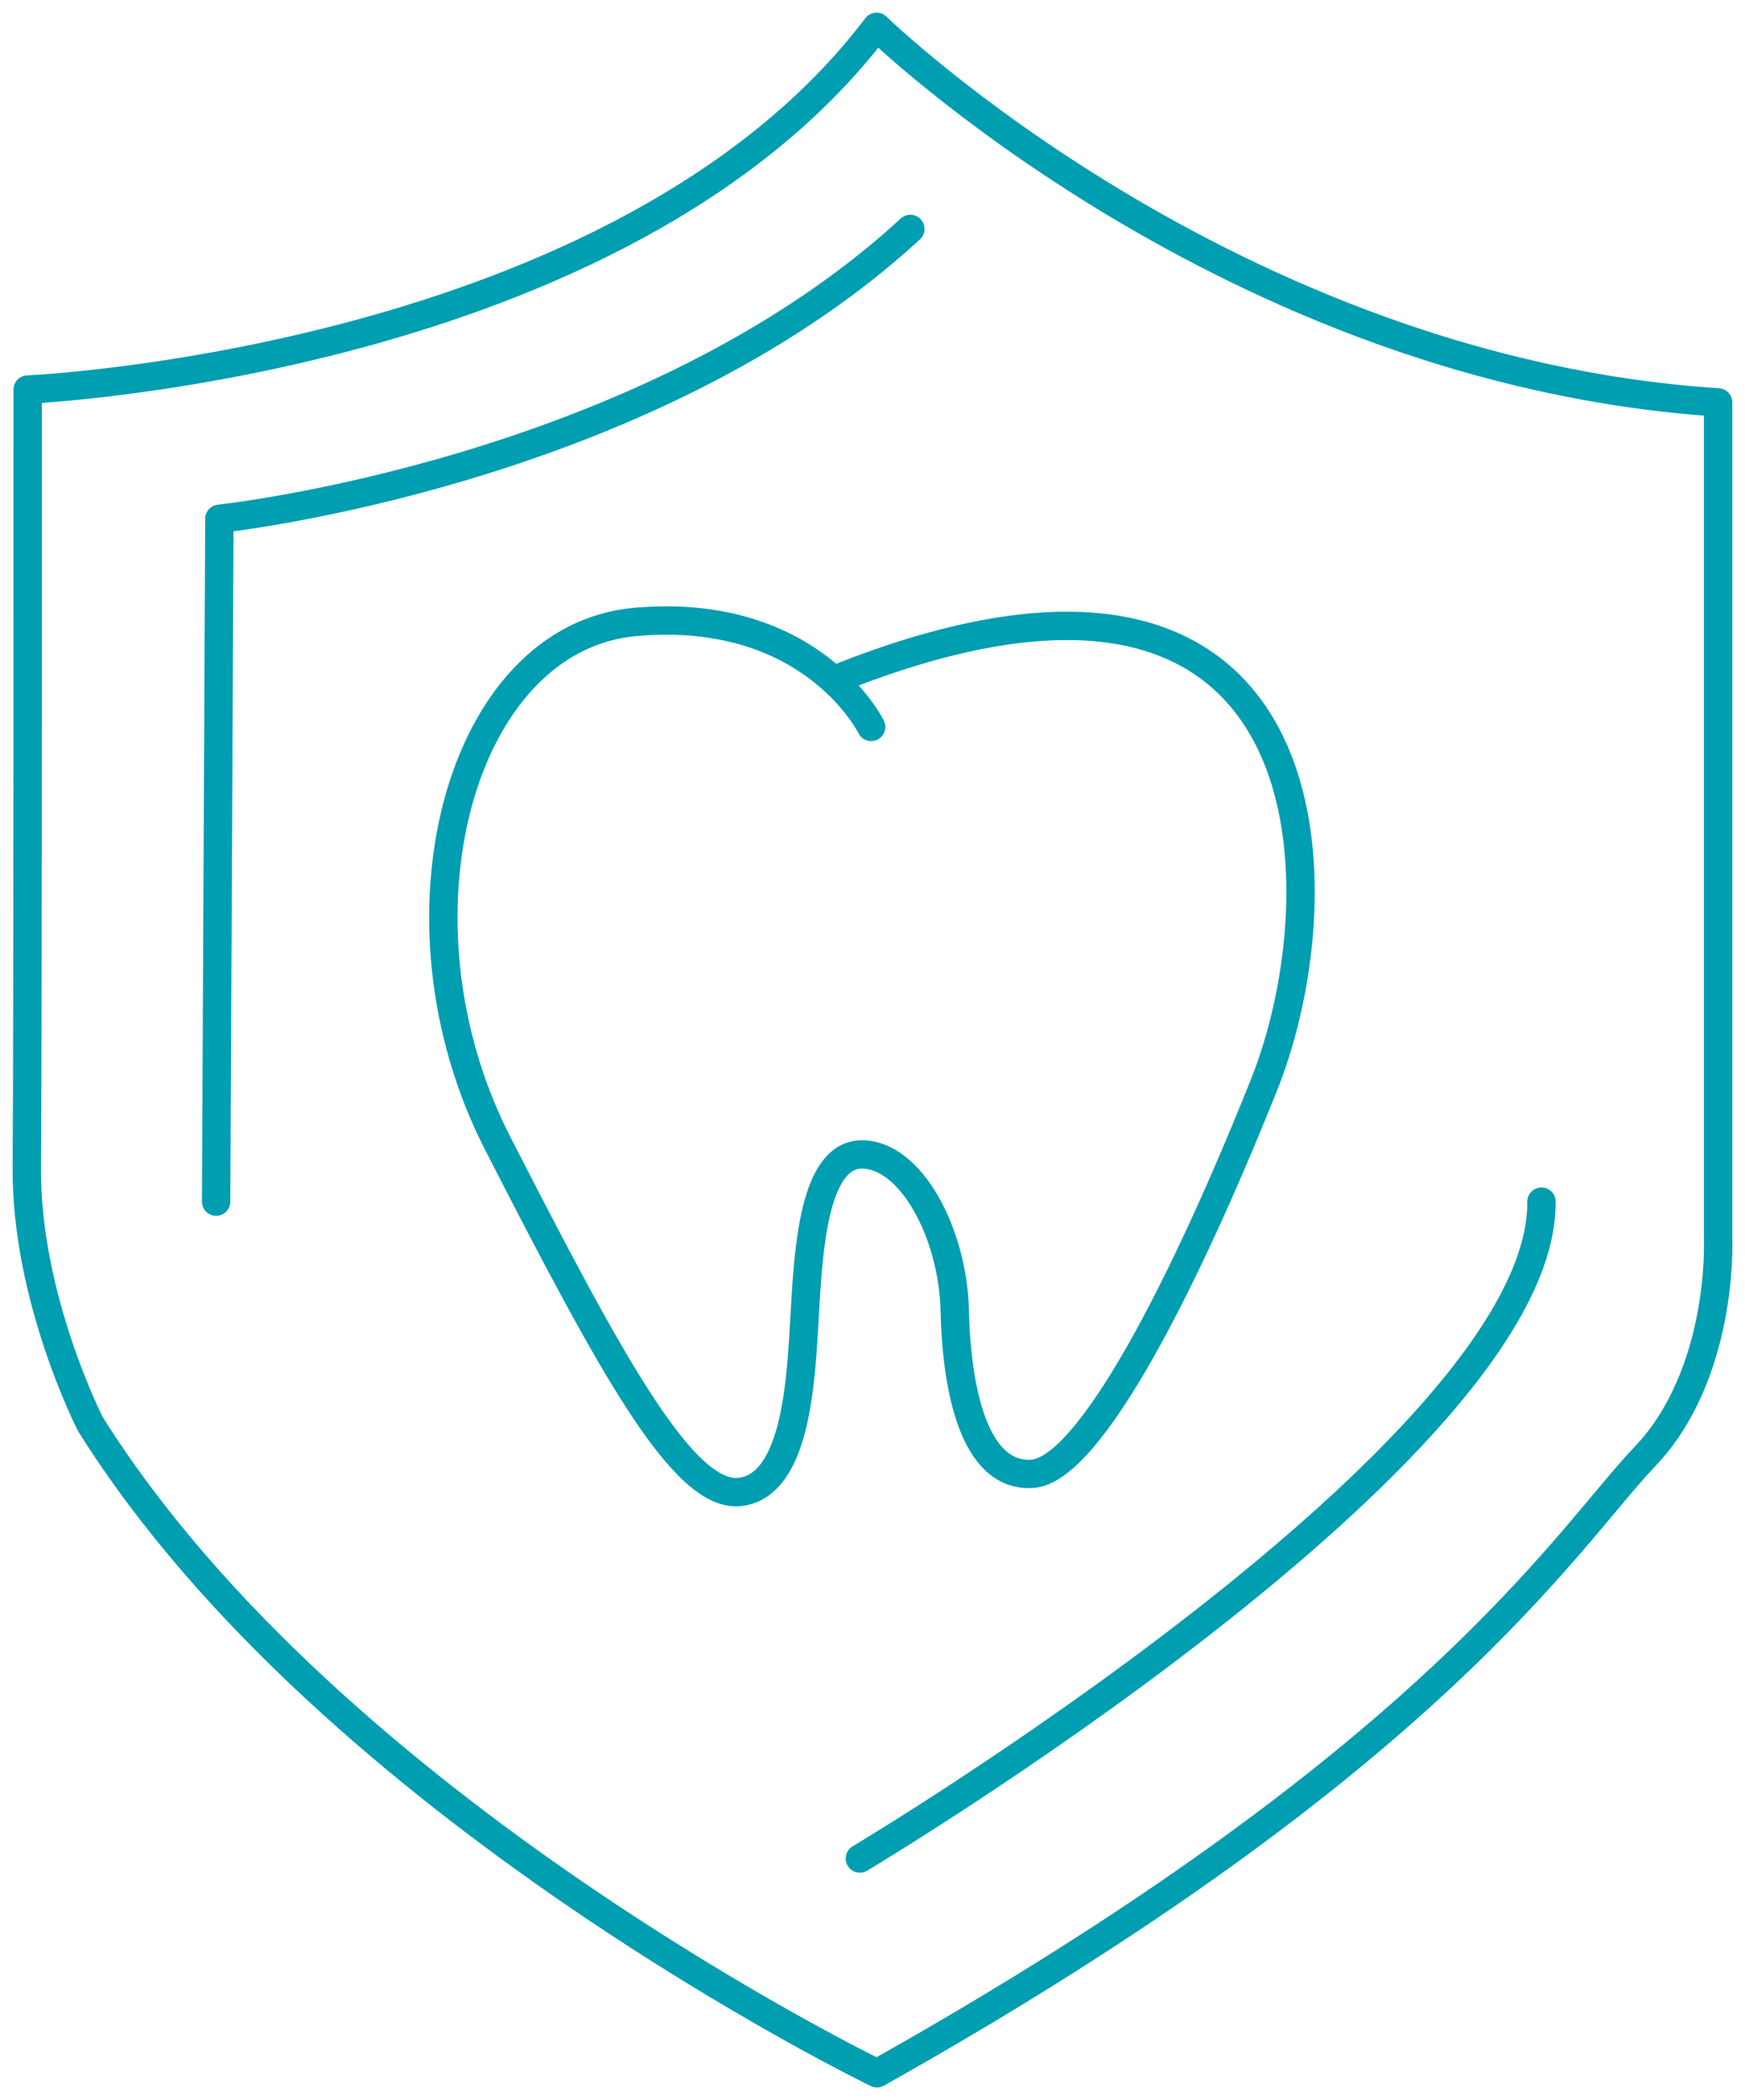
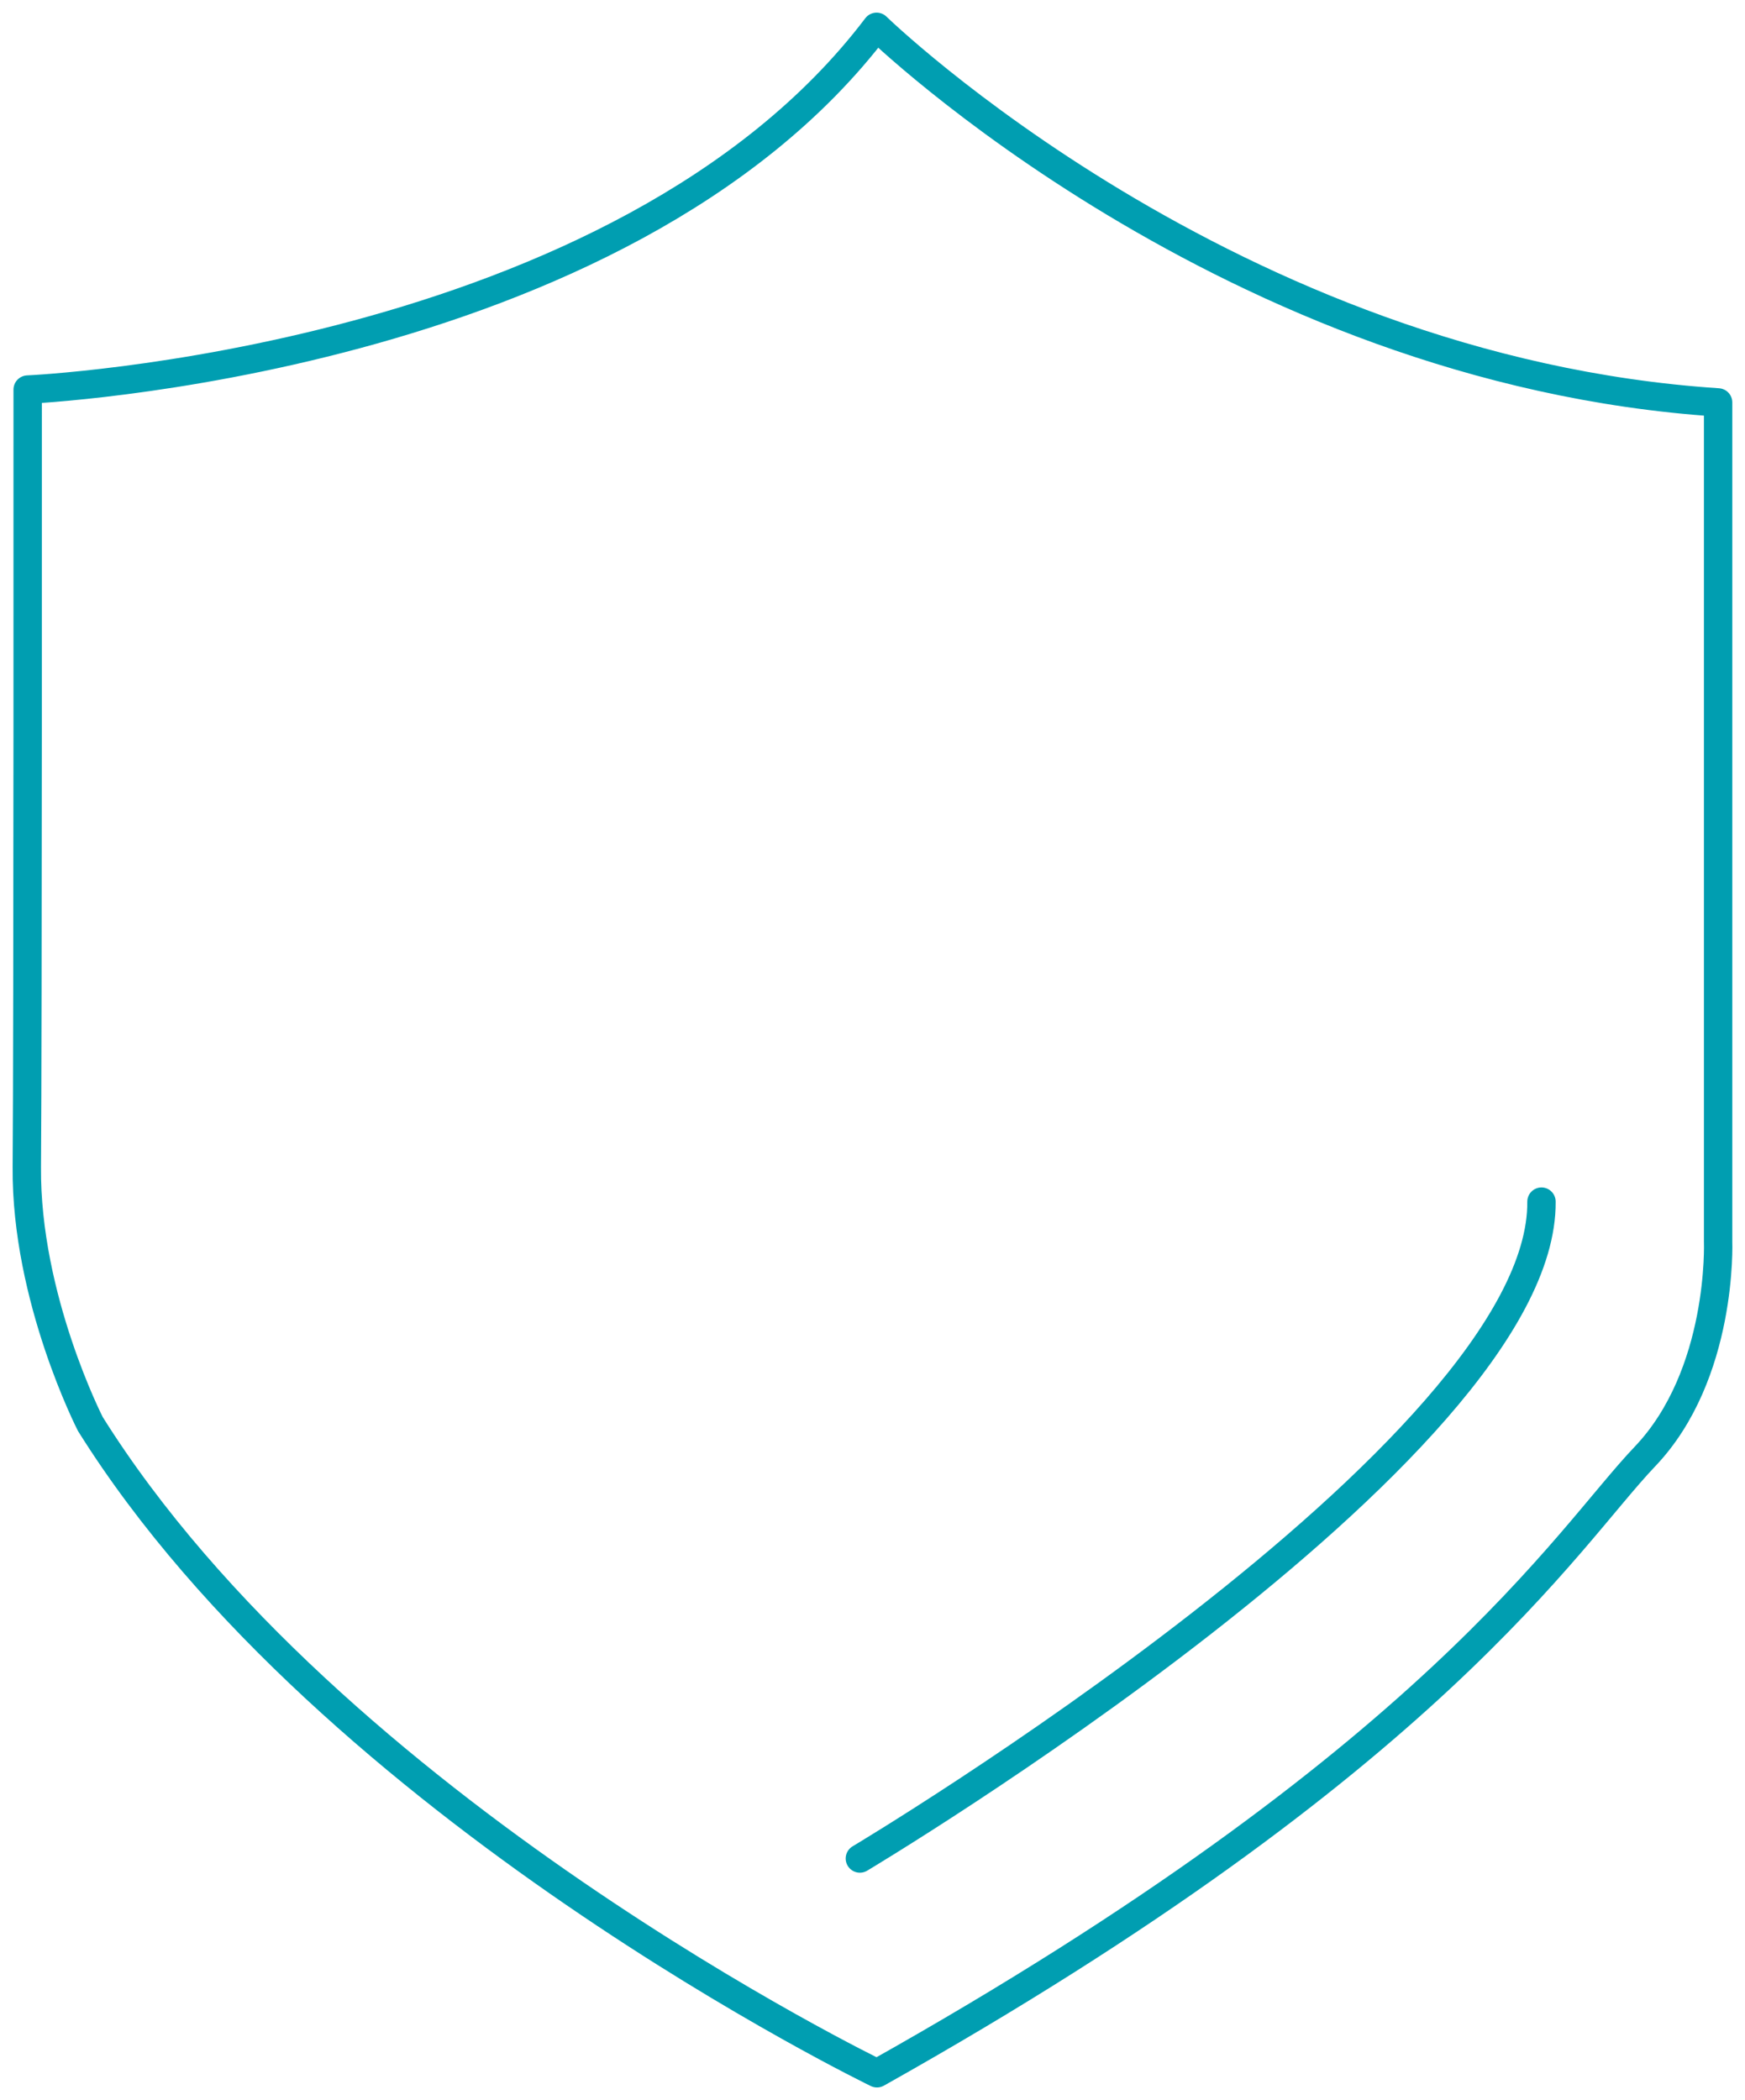
<svg xmlns="http://www.w3.org/2000/svg" width="123" height="148" viewBox="0 0 123 148" fill="none">
  <path fill-rule="evenodd" clip-rule="evenodd" d="M1.95 27.454C1.95 27.454 43.794 25.625 61.789 1.89C61.789 1.89 86.684 26.107 121.105 28.36V87.5C121.105 87.5 121.464 96.869 115.937 102.657C110.41 108.446 101.062 124.076 61.815 146.11C61.815 146.11 23.385 127.518 6.37 100.357C6.37 100.357 1.814 91.49 1.89 82.248C1.967 73.007 1.95 27.454 1.95 27.454Z" stroke="#009EB1" stroke-width="2" stroke-linecap="round" stroke-linejoin="round" />
-   <path d="M61.405 51.227C61.405 51.227 57.248 42.733 44.797 43.829C32.346 44.925 27.028 64.85 35.075 80.561C43.122 96.272 48.236 105.702 52.235 105.134C56.233 104.565 56.473 96.87 56.726 92.576C56.978 88.282 57.316 81.358 60.759 81.358C64.203 81.358 67.177 86.908 67.3 92.4C67.424 97.892 68.659 104.104 72.74 103.867C76.822 103.629 83.564 90.318 89.11 76.42C94.656 62.522 93.909 33.761 58.747 47.932" stroke="#009EB1" stroke-width="2" stroke-linecap="round" stroke-linejoin="round" />
-   <path d="M15.235 84.683L15.464 36.559C15.464 36.559 45.428 33.394 64.169 16.134" stroke="#009EB1" stroke-width="2" stroke-linecap="round" stroke-linejoin="round" />
  <path d="M60.61 130.975C60.61 130.975 108.811 102.222 108.654 84.683" stroke="#009EB1" stroke-width="2" stroke-linecap="round" stroke-linejoin="round" />
</svg>